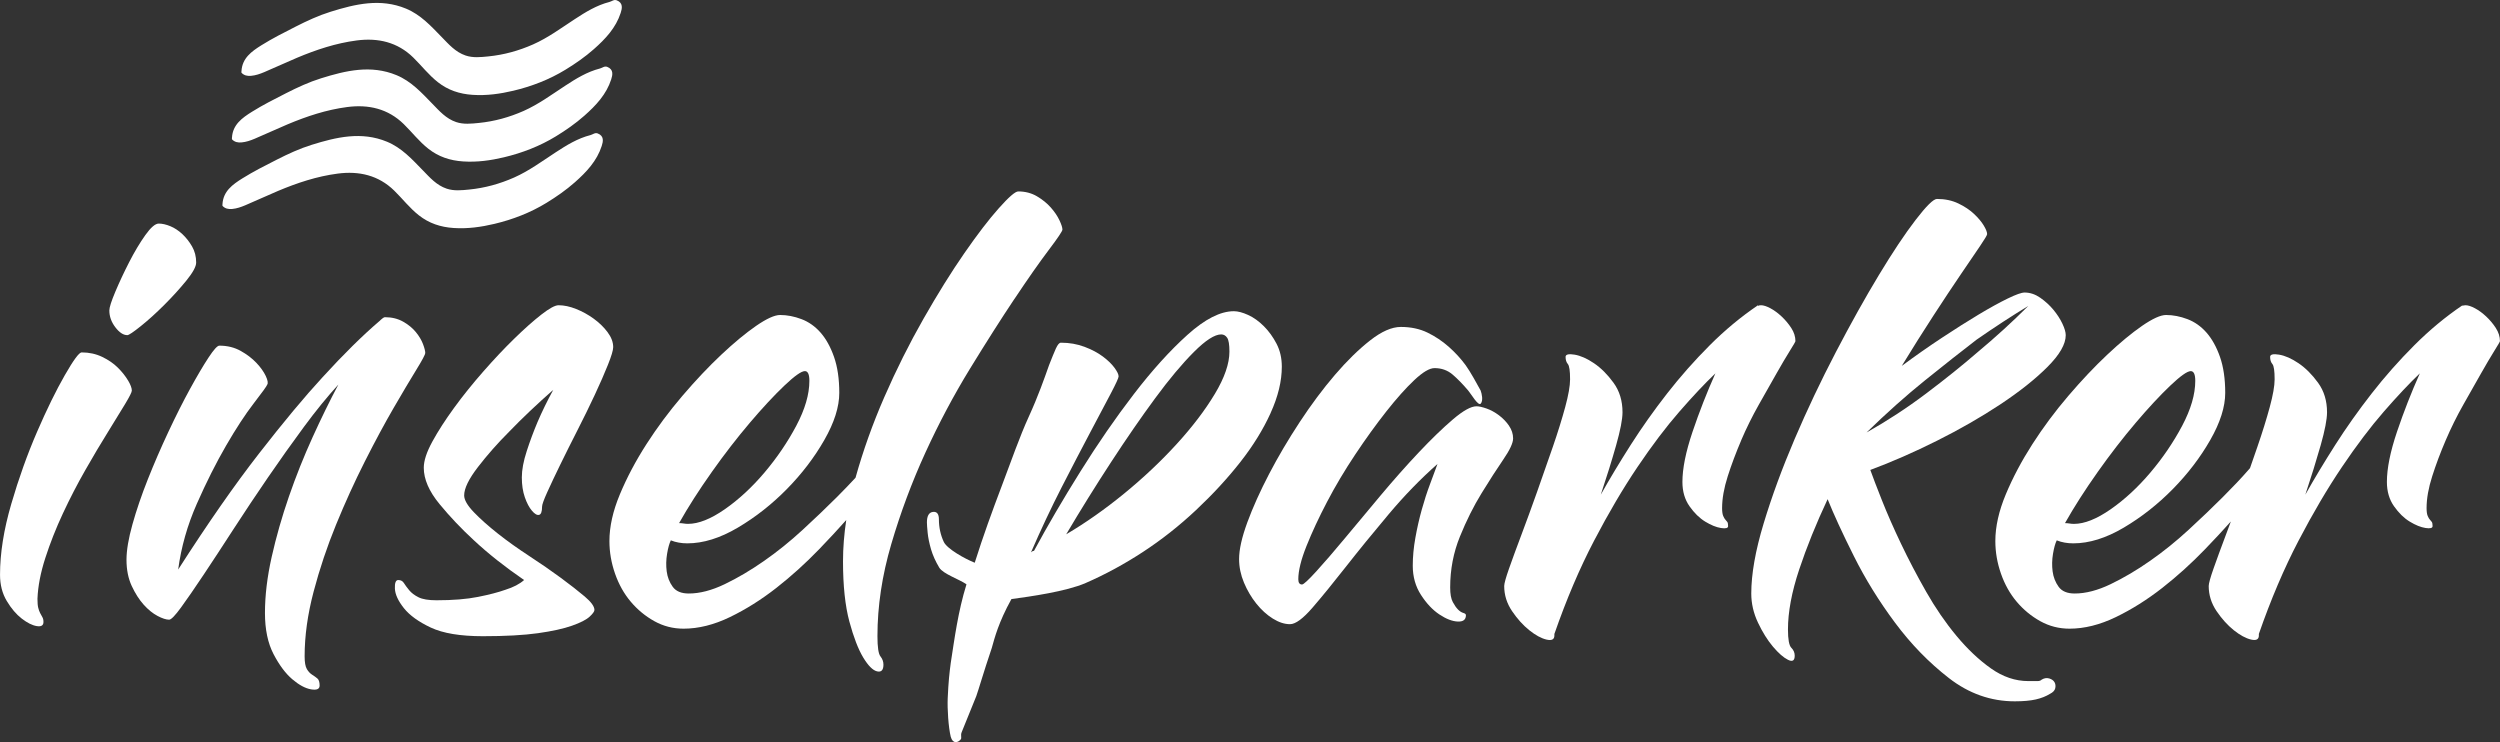
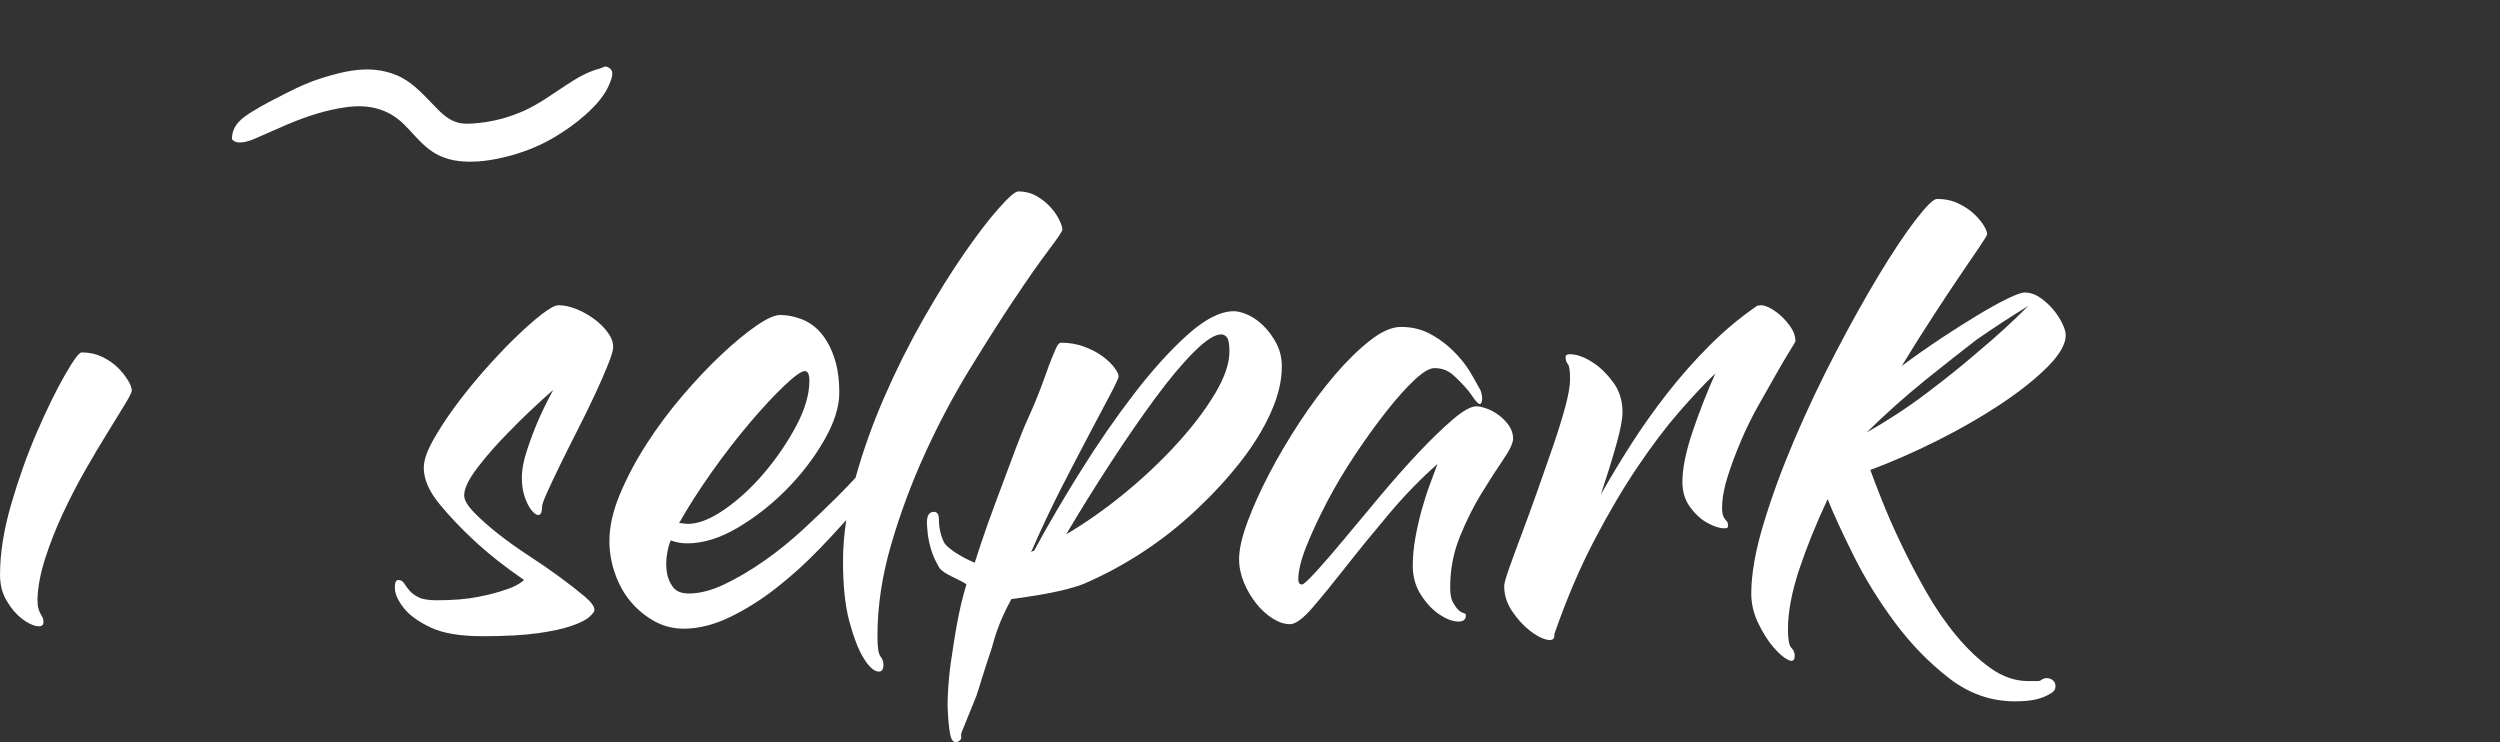
<svg xmlns="http://www.w3.org/2000/svg" id="Ebene_1" viewBox="0 0 1133.86 336.58">
  <rect x="0" y="0" width="1133.86" height="336.58" fill="#333333" stroke="none" />
  <defs>
    <style>.cls-1{fill:#fff;}</style>
  </defs>
  <g>
    <path class="cls-1" d="m105.21,62.44c.33-5.89,4.56-8.93,9.07-11.75,4.99-3.12,10.26-5.77,15.51-8.44,5.13-2.61,10.37-5.04,15.83-6.74,11.2-3.49,22.6-6.23,34.21-1.42,6.7,2.77,11.38,7.97,16.24,12.95,3.19,3.28,6.21,6.77,10.8,8.32,3.39,1.14,6.87.74,10.3.4,7.07-.7,13.83-2.58,20.3-5.44,6.81-3.02,12.74-7.43,18.91-11.46,4.9-3.21,9.9-6.3,15.72-7.79,1.1-.28,2.04-1.24,3.31-.74,2.98,1.17,2.44,3.69,1.79,5.7-2.17,6.75-6.9,11.8-12.18,16.46-3.98,3.52-8.33,6.54-12.86,9.32-7.32,4.48-15.32,7.56-23.64,9.54-5.98,1.42-12.13,2.29-18.45,1.87-5.97-.39-11.18-2.13-15.79-5.75-4.19-3.29-7.4-7.5-11.17-11.19-7.14-6.99-15.97-9-25.67-7.73-9.4,1.23-18.34,4.2-27.03,7.85-5.01,2.11-9.92,4.42-14.92,6.53-1.88.79-3.83,1.47-5.91,1.66-1.7.15-3.21-.14-4.39-1.43v-.71h0Z" />
-     <path class="cls-1" d="m109.52,32.26c.33-5.89,4.56-8.93,9.07-11.75,4.99-3.12,10.26-5.77,15.51-8.44,5.13-2.61,10.37-5.04,15.83-6.74,11.2-3.49,22.6-6.23,34.21-1.42,6.7,2.77,11.38,7.97,16.24,12.95,3.19,3.28,6.21,6.77,10.8,8.32,3.39,1.14,6.87.74,10.3.4,7.07-.7,13.83-2.58,20.3-5.44,6.81-3.02,12.74-7.43,18.91-11.46,4.9-3.21,9.9-6.3,15.72-7.79,1.1-.28,2.04-1.24,3.31-.74,2.98,1.17,2.44,3.69,1.79,5.69-2.17,6.75-6.9,11.81-12.18,16.46-3.98,3.52-8.33,6.54-12.86,9.31-7.32,4.48-15.32,7.56-23.64,9.54-5.98,1.42-12.13,2.29-18.45,1.87-5.97-.39-11.18-2.13-15.79-5.75-4.19-3.29-7.4-7.5-11.17-11.19-7.14-6.99-15.97-9-25.67-7.73-9.4,1.23-18.34,4.2-27.03,7.85-5.01,2.11-9.92,4.42-14.92,6.53-1.88.79-3.83,1.47-5.91,1.66-1.7.15-3.21-.14-4.39-1.43v-.71h0Z" />
-     <path class="cls-1" d="m100.9,92.63c.33-5.89,4.56-8.93,9.07-11.75,4.99-3.12,10.26-5.77,15.51-8.44,5.13-2.61,10.37-5.04,15.83-6.74,11.2-3.49,22.6-6.23,34.21-1.42,6.7,2.77,11.38,7.97,16.24,12.96,3.19,3.28,6.21,6.77,10.8,8.32,3.39,1.14,6.87.74,10.3.4,7.07-.7,13.83-2.58,20.3-5.44,6.81-3.02,12.74-7.43,18.91-11.46,4.9-3.21,9.9-6.3,15.73-7.79,1.1-.28,2.04-1.24,3.31-.74,2.98,1.17,2.44,3.69,1.79,5.69-2.17,6.75-6.9,11.8-12.18,16.46-3.98,3.52-8.33,6.54-12.86,9.32-7.32,4.48-15.32,7.56-23.64,9.54-5.98,1.42-12.13,2.29-18.45,1.87-5.97-.39-11.18-2.13-15.79-5.75-4.19-3.29-7.4-7.5-11.17-11.19-7.14-6.99-15.97-9-25.67-7.73-9.4,1.23-18.34,4.2-27.03,7.85-5.01,2.11-9.92,4.42-14.92,6.53-1.88.79-3.83,1.47-5.91,1.66-1.7.15-3.21-.14-4.39-1.43v-.71h0Z" />
  </g>
  <g>
-     <path class="cls-1" d="m192.88,160.16c0-.9-.34-2.26-1.02-4.08-.68-1.81-1.76-3.62-3.23-5.43-1.47-1.81-3.4-3.4-5.77-4.75-2.38-1.36-5.15-2.04-8.32-2.04-.46,0-1.36.68-2.72,2.04l.34-.34c-7.7,6.57-16.3,15.06-25.81,25.47-8.15,8.83-17.77,20.38-28.86,34.64-11.1,14.26-23.32,31.81-36.68,52.64,1.36-10.19,4.19-20.15,8.49-29.88,4.3-9.73,8.71-18.51,13.24-26.32,4.53-7.81,8.71-14.2,12.56-19.19,3.85-4.98,5.89-7.81,6.11-8.49.45-.68.22-1.98-.68-3.91-.91-1.92-2.32-3.91-4.24-5.94-1.93-2.04-4.3-3.85-7.13-5.43-2.83-1.58-6.06-2.38-9.68-2.38-.91,0-2.55,1.82-4.92,5.43-2.38,3.62-5.15,8.32-8.32,14.09-3.17,5.77-6.45,12.28-9.85,19.53-3.4,7.25-6.51,14.43-9.34,21.56-2.83,7.13-5.15,13.92-6.96,20.38-1.81,6.45-2.72,11.83-2.72,16.13,0,4.53.8,8.49,2.38,11.89,1.59,3.4,3.4,6.23,5.43,8.49,2.04,2.26,4.13,3.96,6.28,5.09,2.15,1.13,3.91,1.7,5.26,1.7.9,0,2.72-1.87,5.43-5.6,2.72-3.73,6.11-8.66,10.19-14.77,4.08-6.11,8.6-13.02,13.58-20.72,4.98-7.69,10.19-15.5,15.62-23.43,5.43-7.92,10.87-15.56,16.3-22.92,5.43-7.36,10.64-13.75,15.62-19.19-3.85,7.25-7.76,15.23-11.72,23.94-3.96,8.72-7.53,17.66-10.7,26.83-3.17,9.17-5.77,18.28-7.81,27.34-2.04,9.06-3.06,17.55-3.06,25.47,0,7.47,1.3,13.7,3.9,18.68,2.6,4.98,5.43,8.77,8.49,11.38,3.06,2.6,5.89,4.13,8.49,4.58,2.6.45,3.91-.12,3.91-1.7s-.34-2.66-1.02-3.23c-.68-.57-1.48-1.14-2.38-1.7-.91-.57-1.7-1.42-2.38-2.55-.68-1.14-1.02-3.06-1.02-5.77,0-9.28,1.36-19.07,4.08-29.37,2.72-10.3,6.11-20.43,10.19-30.39,4.08-9.96,8.43-19.53,13.07-28.7,4.64-9.17,9-17.26,13.07-24.28,4.07-7.01,7.47-12.73,10.19-17.15,2.72-4.42,4.08-6.96,4.08-7.64Z" />
    <path class="cls-1" d="m275.57,150.66c-1.7-2.26-3.79-4.3-6.28-6.11-2.49-1.81-5.15-3.28-7.98-4.41-2.83-1.13-5.49-1.7-7.98-1.7-1.59,0-4.19,1.42-7.81,4.24-3.62,2.83-7.7,6.45-12.23,10.87-4.53,4.41-9.23,9.4-14.09,14.94-4.87,5.55-9.29,11.04-13.24,16.47-3.96,5.43-7.25,10.53-9.85,15.28-2.6,4.75-3.91,8.72-3.91,11.89,0,5.21,2.38,10.7,7.13,16.47,4.75,5.77,9.96,11.27,15.62,16.47,6.56,6.11,14.15,12.11,22.75,18-2.04,1.82-4.87,3.29-8.49,4.42-3.17,1.14-7.3,2.21-12.4,3.23-5.09,1.02-11.38,1.53-18.85,1.53-3.62,0-6.33-.45-8.15-1.36-1.81-.9-3.23-1.98-4.25-3.23-1.02-1.24-1.81-2.32-2.38-3.23-.56-.9-1.41-1.36-2.55-1.36s-1.64,1.31-1.53,3.91c.12,2.61,1.47,5.55,4.07,8.83,2.61,3.28,6.68,6.22,12.23,8.83,5.54,2.6,13.41,3.91,23.6,3.91s18.51-.46,24.96-1.36c6.45-.91,11.6-2.04,15.45-3.4,3.85-1.36,6.51-2.72,7.98-4.08,1.47-1.36,2.21-2.38,2.21-3.06,0-1.59-1.47-3.62-4.41-6.11-2.95-2.49-6.57-5.32-10.87-8.49-4.3-3.17-9.06-6.45-14.26-9.85-5.21-3.4-9.96-6.79-14.26-10.19-4.3-3.4-7.93-6.62-10.87-9.68-2.94-3.06-4.41-5.6-4.41-7.64,0-3.17,2.09-7.47,6.28-12.9,4.19-5.43,8.88-10.75,14.09-15.96,5.89-6.11,12.57-12.45,20.04-19.02-2.72,4.98-5.09,9.85-7.13,14.6-1.82,4.3-3.46,8.72-4.92,13.24-1.48,4.53-2.21,8.49-2.21,11.89s.45,6.4,1.36,9c.9,2.61,1.98,4.64,3.23,6.11,1.24,1.47,2.32,2.09,3.23,1.87.9-.22,1.36-1.47,1.36-3.74,0-.9.79-3.11,2.38-6.62,1.58-3.51,3.57-7.69,5.94-12.56,2.38-4.87,4.98-10.07,7.81-15.62,2.83-5.54,5.43-10.87,7.81-15.96,2.38-5.09,4.36-9.62,5.94-13.58,1.58-3.96,2.38-6.62,2.38-7.98,0-2.26-.85-4.53-2.55-6.79Z" />
    <path class="cls-1" d="m58.07,172.56c-1.14-1.92-2.66-3.85-4.58-5.77-1.93-1.92-4.3-3.56-7.13-4.92-2.83-1.36-5.94-2.04-9.34-2.04-1.14,0-3.68,3.45-7.64,10.36-3.96,6.91-8.15,15.45-12.56,25.64-4.41,10.19-8.32,21.11-11.72,32.77-3.4,11.66-5.09,22.36-5.09,32.09,0,4.53,1.02,8.49,3.06,11.89,2.04,3.4,4.3,6.05,6.79,7.98,2.49,1.92,4.75,3.06,6.79,3.4,2.04.34,3.06-.29,3.06-1.87,0-.91-.17-1.65-.51-2.21-.34-.57-.68-1.19-1.02-1.87s-.63-1.47-.85-2.38c-.23-.9-.34-2.26-.34-4.07.22-5.66,1.41-11.83,3.57-18.51,2.15-6.67,4.81-13.41,7.98-20.21,3.17-6.79,6.56-13.35,10.19-19.7,3.62-6.34,7.01-12.06,10.19-17.15,3.17-5.09,5.77-9.34,7.81-12.73,2.04-3.4,3.06-5.43,3.06-6.11,0-1.13-.57-2.66-1.7-4.58Z" />
-     <path class="cls-1" d="m57.73,152.01c.68,0,2.72-1.36,6.11-4.08,3.4-2.72,6.96-5.94,10.7-9.68,3.74-3.74,7.07-7.41,10.02-11.04,2.94-3.62,4.41-6.34,4.41-8.15,0-2.72-.63-5.15-1.87-7.3-1.25-2.15-2.72-4.02-4.41-5.6-1.7-1.58-3.51-2.77-5.43-3.57-1.93-.79-3.68-1.19-5.26-1.19s-3.62,1.76-6.11,5.26c-2.49,3.51-4.92,7.59-7.3,12.23-2.38,4.64-4.47,9.12-6.28,13.41-1.81,4.3-2.72,7.13-2.72,8.49,0,2.72.9,5.26,2.72,7.64,1.81,2.38,3.62,3.57,5.43,3.57Z" />
    <path class="cls-1" d="m684.42,193.1c-1.25-1.81-2.78-3.4-4.58-4.75-1.81-1.36-3.68-2.38-5.6-3.06-1.93-.68-3.45-1.02-4.58-1.02-2.49,0-6.06,1.98-10.7,5.94-4.64,3.96-9.79,8.95-15.45,14.94-5.66,6-11.43,12.51-17.32,19.53-5.89,7.02-11.32,13.53-16.3,19.53-4.98,6-9.29,10.98-12.9,14.94-3.62,3.96-5.77,5.94-6.45,5.94-1.14,0-1.7-.79-1.7-2.38,0-3.85,1.24-8.88,3.73-15.11,2.49-6.22,5.6-12.9,9.34-20.04,3.73-7.13,7.98-14.26,12.73-21.39,4.75-7.13,9.45-13.64,14.09-19.53,4.64-5.88,8.88-10.64,12.73-14.26,3.85-3.62,6.9-5.43,9.17-5.43,3.17,0,5.88.97,8.15,2.89,2.26,1.93,4.64,4.36,7.13,7.3,1.36,1.59,4.56,7.25,5.7,5.9,1.13-1.36.5-4.39-.07-5.92-1.36-2.49-4.67-8.58-6.82-11.52-2.16-2.94-4.7-5.71-7.64-8.32-2.95-2.6-6.17-4.75-9.68-6.45-3.51-1.7-7.53-2.55-12.06-2.55-4.08,0-8.72,2.04-13.92,6.11-5.21,4.08-10.53,9.29-15.96,15.62-5.43,6.34-10.76,13.47-15.96,21.39-5.21,7.93-9.85,15.79-13.92,23.6-4.07,7.81-7.35,15.11-9.85,21.9-2.49,6.79-3.74,12.34-3.74,16.64,0,3.62.74,7.19,2.21,10.7,1.47,3.51,3.34,6.68,5.6,9.51,2.27,2.83,4.75,5.09,7.47,6.79,2.72,1.7,5.32,2.55,7.81,2.55s5.89-2.49,10.19-7.47c4.3-4.98,9.34-11.15,15.11-18.51,5.77-7.36,12.22-15.28,19.36-23.77,7.13-8.49,14.54-16.13,22.24-22.92-.91,2.49-2.04,5.55-3.4,9.17-1.36,3.62-2.61,7.47-3.74,11.55-1.14,4.08-2.1,8.32-2.89,12.73-.8,4.41-1.19,8.66-1.19,12.73,0,4.98,1.24,9.4,3.74,13.24,2.49,3.85,5.26,6.79,8.32,8.83,3.06,2.04,5.83,3.11,8.32,3.23,2.49.11,3.73-.85,3.73-2.89,0-.46-.4-.8-1.19-1.02-.8-.23-1.59-.74-2.38-1.53-.8-.8-1.59-1.92-2.38-3.4-.8-1.47-1.19-3.68-1.19-6.62,0-8.15,1.47-15.84,4.42-23.09,2.94-7.24,6.22-13.81,9.85-19.7,3.62-5.88,6.9-10.98,9.85-15.28,2.94-4.3,4.42-7.47,4.42-9.51s-.63-3.96-1.87-5.77Z" />
    <path class="cls-1" d="m929.43,307.71c-1.14-.34-2.27-.17-3.4.51-.46.45-1.08.68-1.87.68h-4.24c-5.89,0-11.55-1.93-16.98-5.77-5.43-3.85-10.64-8.78-15.62-14.77-4.98-6-9.57-12.68-13.75-20.04-4.19-7.35-7.98-14.6-11.38-21.73-3.4-7.13-6.28-13.7-8.66-19.7-2.38-6-4.13-10.58-5.26-13.75,9.73-3.62,19.81-8.03,30.22-13.24,10.41-5.21,19.98-10.7,28.7-16.47,8.71-5.77,15.84-11.43,21.39-16.98s8.32-10.36,8.32-14.43c0-1.36-.51-3.11-1.53-5.26-1.02-2.15-2.38-4.24-4.07-6.28-1.7-2.04-3.68-3.85-5.94-5.43-2.27-1.58-4.64-2.38-7.13-2.38-1.36,0-3.91.91-7.64,2.72-3.74,1.82-8.15,4.24-13.24,7.3-5.09,3.06-10.64,6.57-16.64,10.53-6,3.96-12.06,8.21-18.17,12.73,4.98-8.15,9.79-15.79,14.43-22.92,4.64-7.13,8.77-13.36,12.39-18.68,3.62-5.32,6.51-9.56,8.66-12.73,2.15-3.17,3.23-4.98,3.23-5.43,0-.9-.51-2.21-1.53-3.91-1.02-1.7-2.49-3.45-4.41-5.26-1.93-1.81-4.3-3.4-7.13-4.75-2.83-1.36-6.06-2.04-9.68-2.04-1.59,0-4.81,3.17-9.68,9.51-4.87,6.34-10.42,14.66-16.64,24.96-6.23,10.3-12.73,21.96-19.53,34.98-6.79,13.02-13.02,26.15-18.68,39.39-5.66,13.24-10.36,26.04-14.09,38.37-3.73,12.34-5.6,22.92-5.6,31.75,0,4.53,1.02,8.94,3.06,13.24,2.04,4.3,4.3,7.92,6.79,10.87,2.49,2.94,4.75,4.92,6.79,5.94,2.04,1.02,3.06.39,3.06-1.87,0-1.36-.51-2.55-1.53-3.57s-1.53-3.79-1.53-8.32c0-7.93,1.7-16.98,5.09-27.17,3.4-10.19,7.69-20.83,12.9-31.92,2.72,6.79,6.68,15.4,11.89,25.81,5.2,10.42,11.43,20.49,18.68,30.22,7.24,9.73,15.39,18.11,24.45,25.13,9.05,7.02,19.02,10.53,29.88,10.53,3.85,0,7.02-.29,9.51-.85,2.49-.57,4.64-1.42,6.45-2.55,1.36-.68,2.15-1.53,2.38-2.55.22-1.02.11-1.93-.34-2.72-.46-.8-1.25-1.36-2.38-1.7Zm-56.2-135.33c8.71-7.01,16.47-13.13,23.26-18.34,8.15-5.66,15.96-10.75,23.43-15.28-7.25,7.25-14.94,14.26-23.09,21.05-6.79,5.89-14.55,12.11-23.26,18.68-8.72,6.57-17.72,12.45-27,17.66,9.05-8.83,17.94-16.75,26.66-23.77Z" />
    <path class="cls-1" d="m789.69,199.73c2.38-5.55,5.04-10.92,7.98-16.13,2.94-5.21,5.6-9.9,7.98-14.09,2.38-4.19,4.41-7.64,6.11-10.36,1.7-2.72,2.55-4.19,2.55-4.42,0-2.04-.63-4.02-1.87-5.94-1.25-1.92-2.72-3.68-4.41-5.26-1.7-1.58-3.4-2.83-5.09-3.73-1.7-.9-3.11-1.36-4.24-1.36-.68,0-1.14.12-1.36.34v-.34c-7.7,5.21-15,11.26-21.9,18.17-6.91,6.91-13.36,14.21-19.36,21.9-6,7.7-11.49,15.45-16.47,23.26-4.98,7.81-9.51,15.34-13.58,22.58,2.72-8.15,5.04-15.62,6.96-22.41,1.92-6.79,2.89-11.77,2.89-14.94,0-5.21-1.36-9.68-4.08-13.41-2.72-3.74-5.66-6.68-8.83-8.83-3.17-2.15-6.11-3.45-8.83-3.91-2.72-.45-4.08-.11-4.08,1.02,0,1.36.34,2.44,1.02,3.23.68.8,1.02,3.11,1.02,6.96,0,2.95-.74,7.13-2.21,12.57-1.48,5.43-3.34,11.43-5.6,18-2.27,6.57-4.64,13.36-7.13,20.38-2.49,7.02-4.87,13.53-7.13,19.53-2.26,6-4.13,11.09-5.6,15.28-1.47,4.19-2.21,6.85-2.21,7.98,0,4.08,1.19,7.87,3.57,11.38,2.38,3.51,4.98,6.39,7.81,8.66,2.83,2.26,5.43,3.68,7.81,4.24,2.38.56,3.57-.06,3.57-1.87v-.68c5.43-15.62,11.43-29.71,18-42.28,6.56-12.57,13.13-23.71,19.7-33.45,6.56-9.73,12.9-18.11,19.02-25.13,6.11-7.01,11.55-12.79,16.3-17.32-3.85,8.61-7.3,17.44-10.36,26.49-3.06,9.06-4.59,16.64-4.59,22.75,0,4.3,1.07,7.98,3.23,11.04,2.15,3.06,4.53,5.38,7.13,6.96,2.6,1.59,4.98,2.55,7.13,2.89,2.15.34,3.23.06,3.23-.85s-.12-1.53-.34-1.87c-.23-.34-.51-.68-.85-1.02-.34-.34-.68-.9-1.02-1.7-.34-.79-.51-1.98-.51-3.57,0-4.3.85-9.11,2.55-14.43,1.7-5.32,3.74-10.75,6.11-16.3Z" />
    <path class="cls-1" d="m460.13,135.54c6.11-9.17,11.26-16.52,15.45-22.07,4.19-5.54,6.28-8.66,6.28-9.34,0-.9-.46-2.32-1.36-4.24-.91-1.92-2.21-3.85-3.91-5.77-1.7-1.92-3.79-3.62-6.28-5.09-2.49-1.47-5.32-2.21-8.49-2.21-1.36,0-4.3,2.55-8.83,7.64-4.53,5.09-9.74,11.89-15.62,20.38-5.89,8.49-12.06,18.4-18.51,29.71-6.45,11.32-12.4,23.21-17.83,35.66-5.23,12-9.57,24.15-13.01,36.46-2.47,2.69-5.31,5.64-8.55,8.88-4.64,4.64-9.8,9.57-15.45,14.77-5.66,5.21-11.49,9.91-17.49,14.09-6,4.19-11.94,7.7-17.83,10.53-5.89,2.83-11.32,4.24-16.3,4.24-3.4,0-5.83-1.02-7.3-3.06-1.48-2.04-2.38-4.36-2.72-6.96-.34-2.6-.29-5.26.17-7.98.45-2.72,1.02-4.75,1.7-6.11,1.13.46,2.32.8,3.57,1.02,1.24.23,2.55.34,3.9.34,7.24,0,14.88-2.38,22.92-7.13,8.03-4.75,15.45-10.58,22.24-17.49,6.79-6.9,12.45-14.32,16.98-22.24,4.53-7.92,6.79-15.05,6.79-21.39s-.8-11.77-2.38-16.3c-1.59-4.53-3.62-8.2-6.11-11.04-2.49-2.83-5.38-4.87-8.66-6.11-3.28-1.24-6.51-1.87-9.68-1.87-2.49,0-6.11,1.65-10.87,4.92-4.75,3.29-10.02,7.64-15.79,13.07-5.77,5.43-11.66,11.66-17.66,18.68-6,7.02-11.43,14.32-16.3,21.9-4.87,7.59-8.89,15.17-12.05,22.75-3.17,7.59-4.75,14.66-4.75,21.22,0,4.98.85,9.91,2.55,14.77,1.7,4.87,4.08,9.12,7.13,12.73,3.06,3.62,6.62,6.56,10.7,8.83,4.07,2.26,8.49,3.4,13.24,3.4,6.79,0,13.81-1.76,21.05-5.26,7.24-3.51,14.26-7.92,21.05-13.24,6.79-5.32,13.24-11.15,19.36-17.49,4.48-4.64,8.58-9.06,12.33-13.28-.97,6.41-1.47,12.65-1.47,18.71,0,11.09.97,20.21,2.89,27.34,1.93,7.13,4.02,12.56,6.28,16.3,2.26,3.74,4.36,5.83,6.28,6.28,1.92.45,2.89-.57,2.89-3.06,0-1.36-.46-2.61-1.36-3.74-.91-1.13-1.36-4.19-1.36-9.17,0-13.58,2.09-27.51,6.28-41.77,4.19-14.26,9.34-28.07,15.45-41.43,6.11-13.35,12.85-26.03,20.2-38.03,7.36-12,14.09-22.58,20.21-31.75Zm-137.36,78.61c5.77-8.15,11.55-15.62,17.32-22.41,5.77-6.79,10.98-12.39,15.62-16.81,4.64-4.41,7.75-6.62,9.34-6.62,1.36,0,2.04,1.48,2.04,4.42,0,6.11-1.98,12.9-5.94,20.37-3.96,7.47-8.78,14.55-14.43,21.23-5.66,6.68-11.66,12.23-18,16.64-6.34,4.41-11.89,6.62-16.64,6.62-.68,0-1.36-.05-2.04-.17-.68-.11-1.36-.17-2.04-.17,4.07-7.24,9-14.94,14.77-23.09Z" />
-     <path class="cls-1" d="m1131.99,148.79c-1.25-1.92-2.72-3.68-4.41-5.26-1.7-1.58-3.4-2.83-5.1-3.73-1.7-.9-3.11-1.36-4.24-1.36-.68,0-1.14.12-1.36.34v-.34c-7.7,5.21-15,11.26-21.9,18.17-6.91,6.91-13.37,14.21-19.36,21.9-6,7.7-11.49,15.45-16.47,23.26-4.98,7.81-9.51,15.34-13.58,22.58,2.71-8.15,5.03-15.62,6.96-22.41,1.92-6.79,2.88-11.77,2.88-14.94,0-5.21-1.35-9.68-4.07-13.41-2.72-3.74-5.66-6.68-8.83-8.83-3.17-2.15-6.11-3.45-8.83-3.91-2.72-.45-4.08-.11-4.08,1.02,0,1.36.34,2.44,1.02,3.23.68.8,1.02,3.11,1.02,6.96,0,2.95-.74,7.13-2.21,12.57-1.47,5.43-3.34,11.43-5.6,18-1.09,3.18-2.22,6.41-3.36,9.69-.28.33-.57.66-.88,1.01-3.06,3.51-6.91,7.59-11.55,12.22-4.64,4.64-9.79,9.57-15.45,14.77-5.66,5.21-11.49,9.91-17.49,14.09-6,4.19-11.94,7.7-17.83,10.53-5.89,2.83-11.32,4.24-16.3,4.24-3.4,0-5.83-1.02-7.3-3.06-1.47-2.04-2.38-4.36-2.72-6.96-.34-2.6-.29-5.26.17-7.98.45-2.72,1.02-4.75,1.7-6.11,1.13.46,2.32.8,3.57,1.02,1.24.23,2.55.34,3.91.34,7.24,0,14.88-2.38,22.92-7.13,8.03-4.75,15.45-10.58,22.24-17.49,6.79-6.9,12.45-14.32,16.98-22.24,4.53-7.92,6.79-15.05,6.79-21.39s-.79-11.77-2.37-16.3c-1.59-4.53-3.63-8.2-6.12-11.04-2.49-2.83-5.38-4.87-8.66-6.11-3.28-1.24-6.51-1.87-9.68-1.87-2.49,0-6.11,1.65-10.87,4.92-4.75,3.29-10.02,7.64-15.79,13.07-5.77,5.43-11.66,11.66-17.66,18.68-6,7.02-11.43,14.32-16.3,21.9-4.87,7.59-8.89,15.17-12.06,22.75-3.17,7.59-4.75,14.66-4.75,21.22,0,4.98.85,9.91,2.55,14.77,1.7,4.87,4.08,9.12,7.13,12.73,3.06,3.62,6.62,6.56,10.7,8.83,4.07,2.26,8.49,3.4,13.24,3.4,6.79,0,13.81-1.76,21.05-5.26,7.24-3.51,14.26-7.92,21.05-13.24,6.79-5.32,13.24-11.15,19.35-17.49,4.25-4.4,8.16-8.6,11.75-12.62-.76,2.05-1.5,4.06-2.24,6-2.26,6-4.13,11.09-5.6,15.28-1.47,4.19-2.21,6.85-2.21,7.98,0,4.08,1.19,7.87,3.56,11.38,2.38,3.51,4.99,6.39,7.81,8.66,2.84,2.26,5.44,3.68,7.82,4.24,2.37.56,3.56-.06,3.56-1.87v-.68c5.43-15.62,11.43-29.71,18-42.28,6.56-12.57,13.13-23.71,19.7-33.45,6.56-9.73,12.9-18.11,19.01-25.13,6.11-7.01,11.55-12.79,16.3-17.32-3.85,8.61-7.3,17.44-10.36,26.49-3.05,9.06-4.58,16.64-4.58,22.75,0,4.3,1.07,7.98,3.23,11.04,2.15,3.06,4.52,5.38,7.13,6.96,2.6,1.59,4.98,2.55,7.13,2.89,2.15.34,3.23.06,3.23-.85s-.12-1.53-.34-1.87c-.23-.34-.51-.68-.85-1.02-.34-.34-.68-.9-1.02-1.7-.34-.79-.51-1.98-.51-3.57,0-4.3.85-9.11,2.55-14.43,1.69-5.32,3.73-10.75,6.11-16.3,2.38-5.55,5.03-10.92,7.98-16.13,2.94-5.21,5.6-9.9,7.98-14.09,2.38-4.19,4.41-7.64,6.11-10.36,1.7-2.72,2.55-4.19,2.55-4.42,0-2.04-.63-4.02-1.87-5.94Zm-180.66,65.37c5.77-8.15,11.55-15.62,17.32-22.41,5.77-6.79,10.98-12.39,15.62-16.81,4.64-4.41,7.75-6.62,9.34-6.62,1.36,0,2.04,1.48,2.04,4.42,0,6.11-1.99,12.9-5.94,20.37-3.96,7.47-8.78,14.55-14.43,21.23-5.66,6.68-11.66,12.23-18,16.64-6.34,4.41-11.89,6.62-16.64,6.62-.68,0-1.36-.05-2.04-.17-.68-.11-1.36-.17-2.04-.17,4.08-7.24,9-14.94,14.77-23.09Z" />
    <path class="cls-1" d="m576.27,187.33c3.4-7.47,5.09-14.48,5.09-21.05,0-3.85-.8-7.3-2.38-10.36-1.59-3.06-3.51-5.71-5.77-7.98-2.27-2.26-4.64-3.96-7.13-5.09-2.49-1.13-4.64-1.7-6.45-1.7-6.11,0-13.13,3.57-21.05,10.7-7.93,7.13-16.02,16.08-24.28,26.83-8.27,10.76-16.36,22.47-24.28,35.15-7.93,12.68-14.94,24.68-21.05,36-.46,0-.91.23-1.36.68,4.53-10.41,9.17-20.26,13.92-29.54,4.76-9.28,9.05-17.54,12.9-24.79,3.85-7.24,6.96-13.13,9.34-17.66,2.38-4.53,3.57-7.13,3.57-7.81,0-.9-.63-2.21-1.87-3.91-1.25-1.7-3-3.4-5.26-5.09-2.27-1.7-5.04-3.17-8.32-4.41-3.29-1.24-6.85-1.87-10.7-1.87-1.59,0-2.73,3.6-5.4,10.2-2.14,6.06-4.95,14.08-9.14,23.25-4.19,9.17-7.85,19.75-12.26,31.41-4.41,11.66-8.45,22.71-12.3,34.94-4.53-1.81-12.56-6.29-14.04-9.46-1.47-3.17-2.21-6.56-2.21-10.19,0-2.49-.9-3.62-2.72-3.4-1.81.23-2.72,1.82-2.72,4.75,0,.91.12,2.49.34,4.75.23,2.27.74,4.76,1.53,7.47.8,2.72,2.04,5.49,3.74,8.32,1.7,2.83,9.16,5.29,12.33,7.55-3.85,12.45-5.41,24.6-7.13,35.65-.6,4.56-1.05,8.5-1.38,16.01-.21,4.85.31,13.09,1.38,17.51.96,3.38,3.29,2.64,4.49,1.2.67-.81-.21-1.74.5-3.39l6.6-16.29c1.13-3.17,3.17-10.41,7.02-21.82,1.28-4.53,3.02-11.54,8.91-22.18,8.37-1.13,24.84-3.43,33.67-7.28,8.83-3.85,17.49-8.54,25.98-14.09,8.49-5.55,16.52-11.89,24.11-19.02,7.58-7.13,14.26-14.37,20.04-21.73,5.77-7.35,10.36-14.77,13.75-22.24Zm-25.3-8.66c-4.41,7.36-10.19,14.94-17.32,22.75-7.13,7.81-15.06,15.28-23.77,22.41-8.72,7.13-17.49,13.3-26.32,18.51,6.56-11.09,13.35-22.01,20.38-32.77,7.01-10.75,13.7-20.43,20.04-29.03,6.33-8.6,12.17-15.56,17.49-20.89,5.32-5.32,9.45-7.98,12.39-7.98,1.13,0,2.04.51,2.72,1.53.68,1.02,1.02,3.11,1.02,6.28,0,5.43-2.21,11.83-6.62,19.19Z" />
  </g>
</svg>